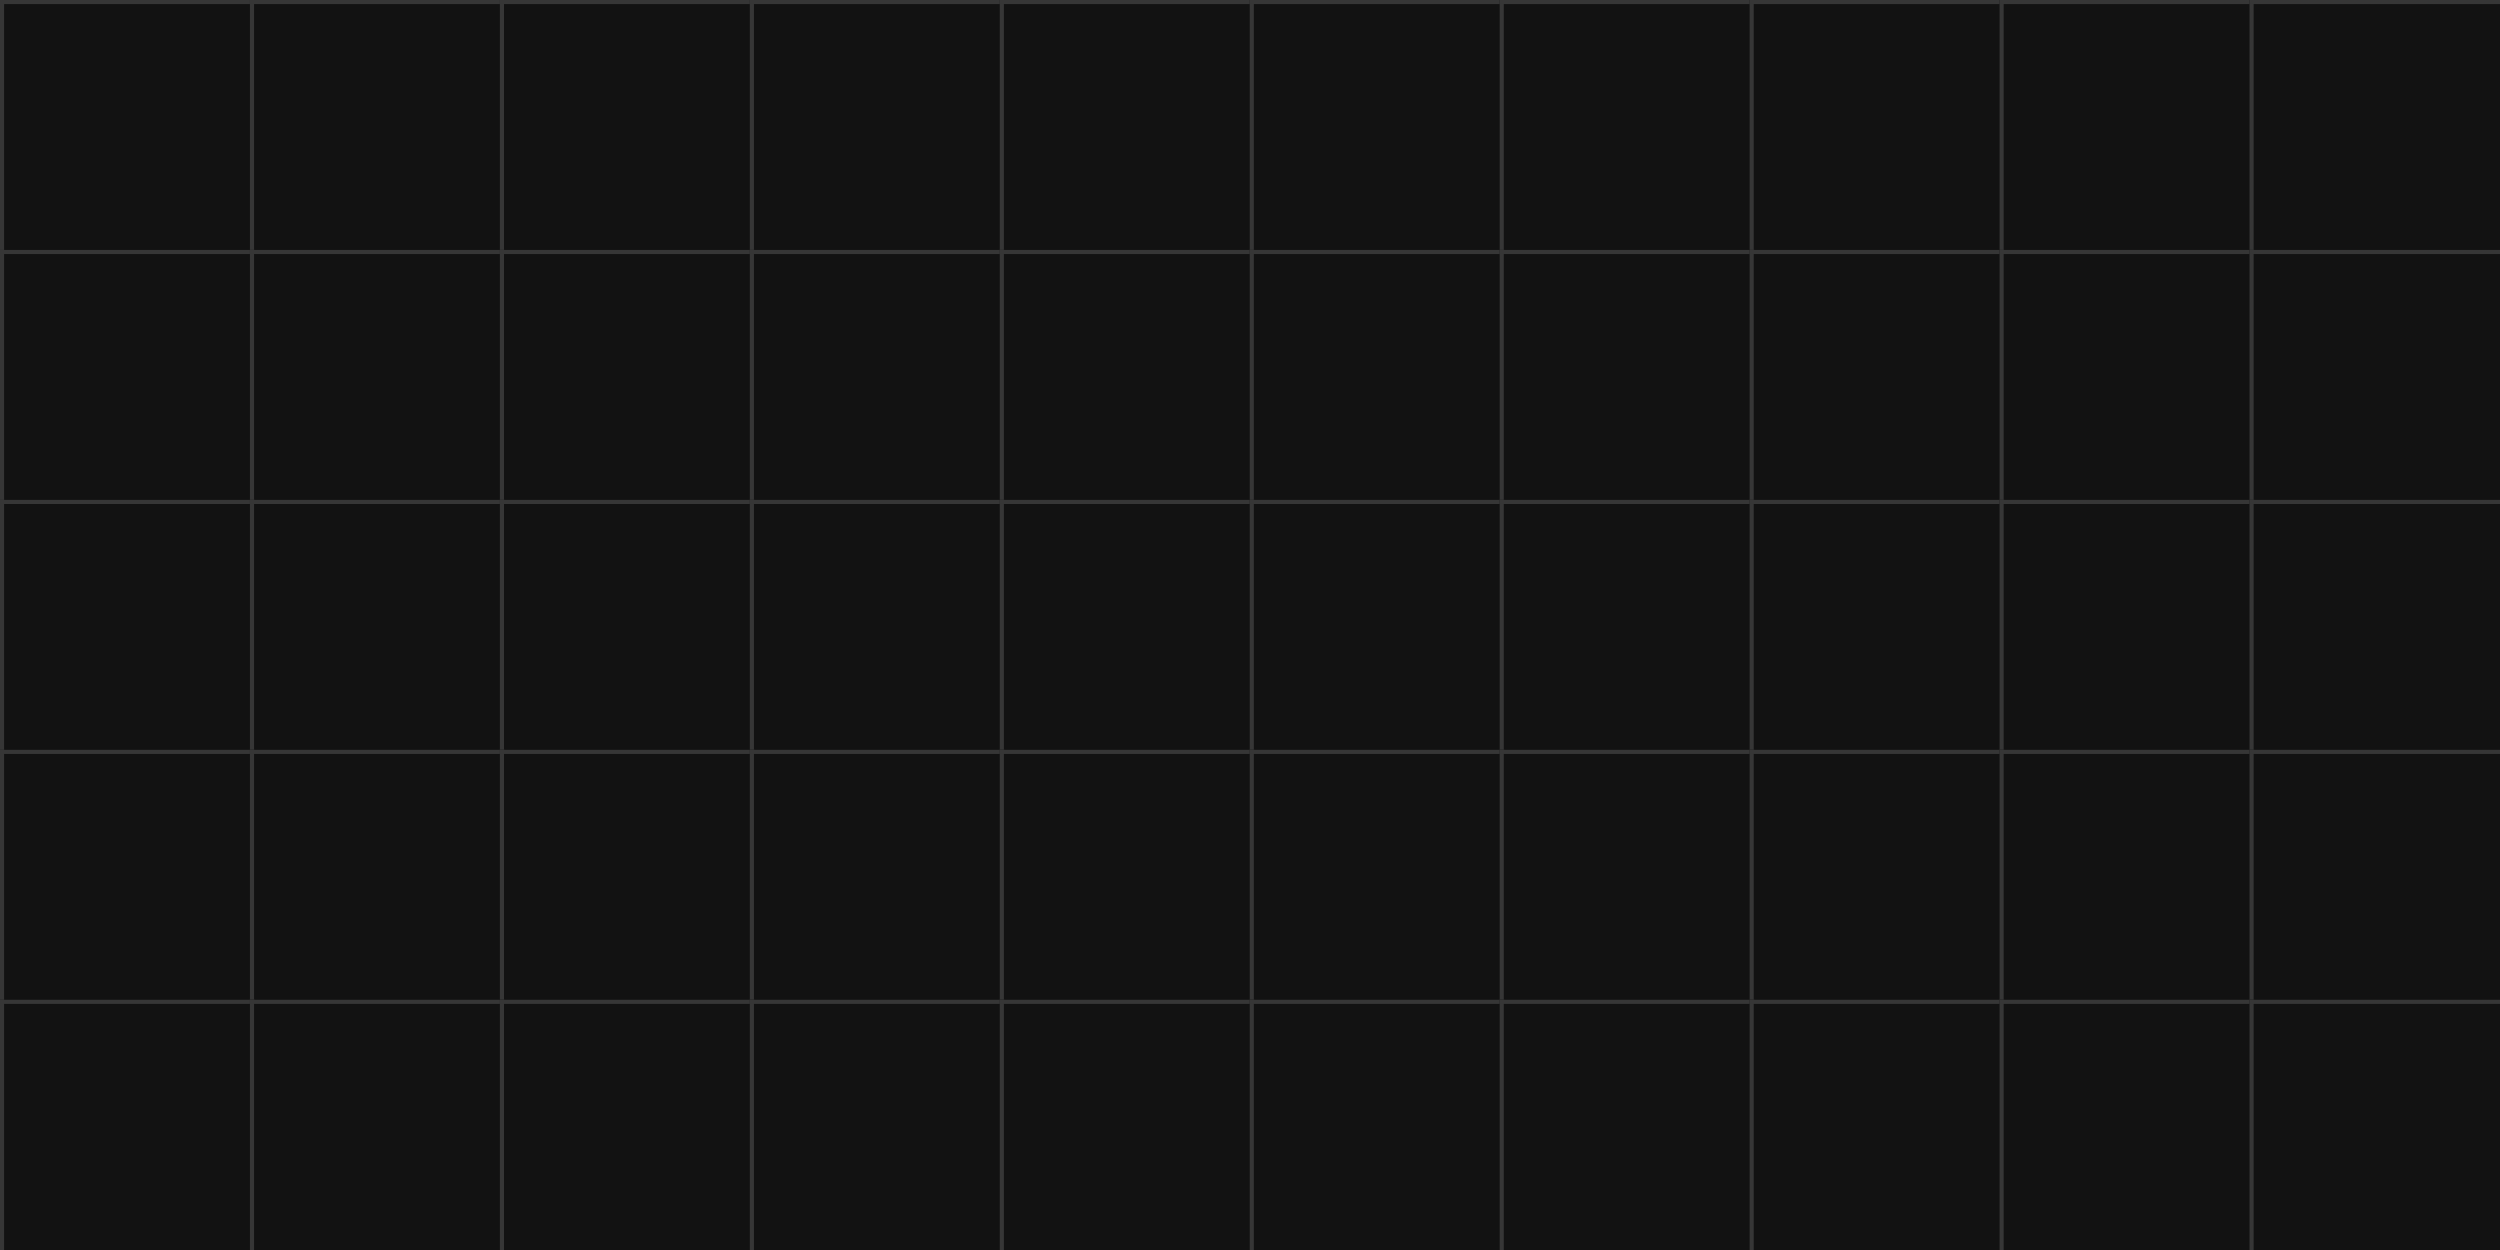
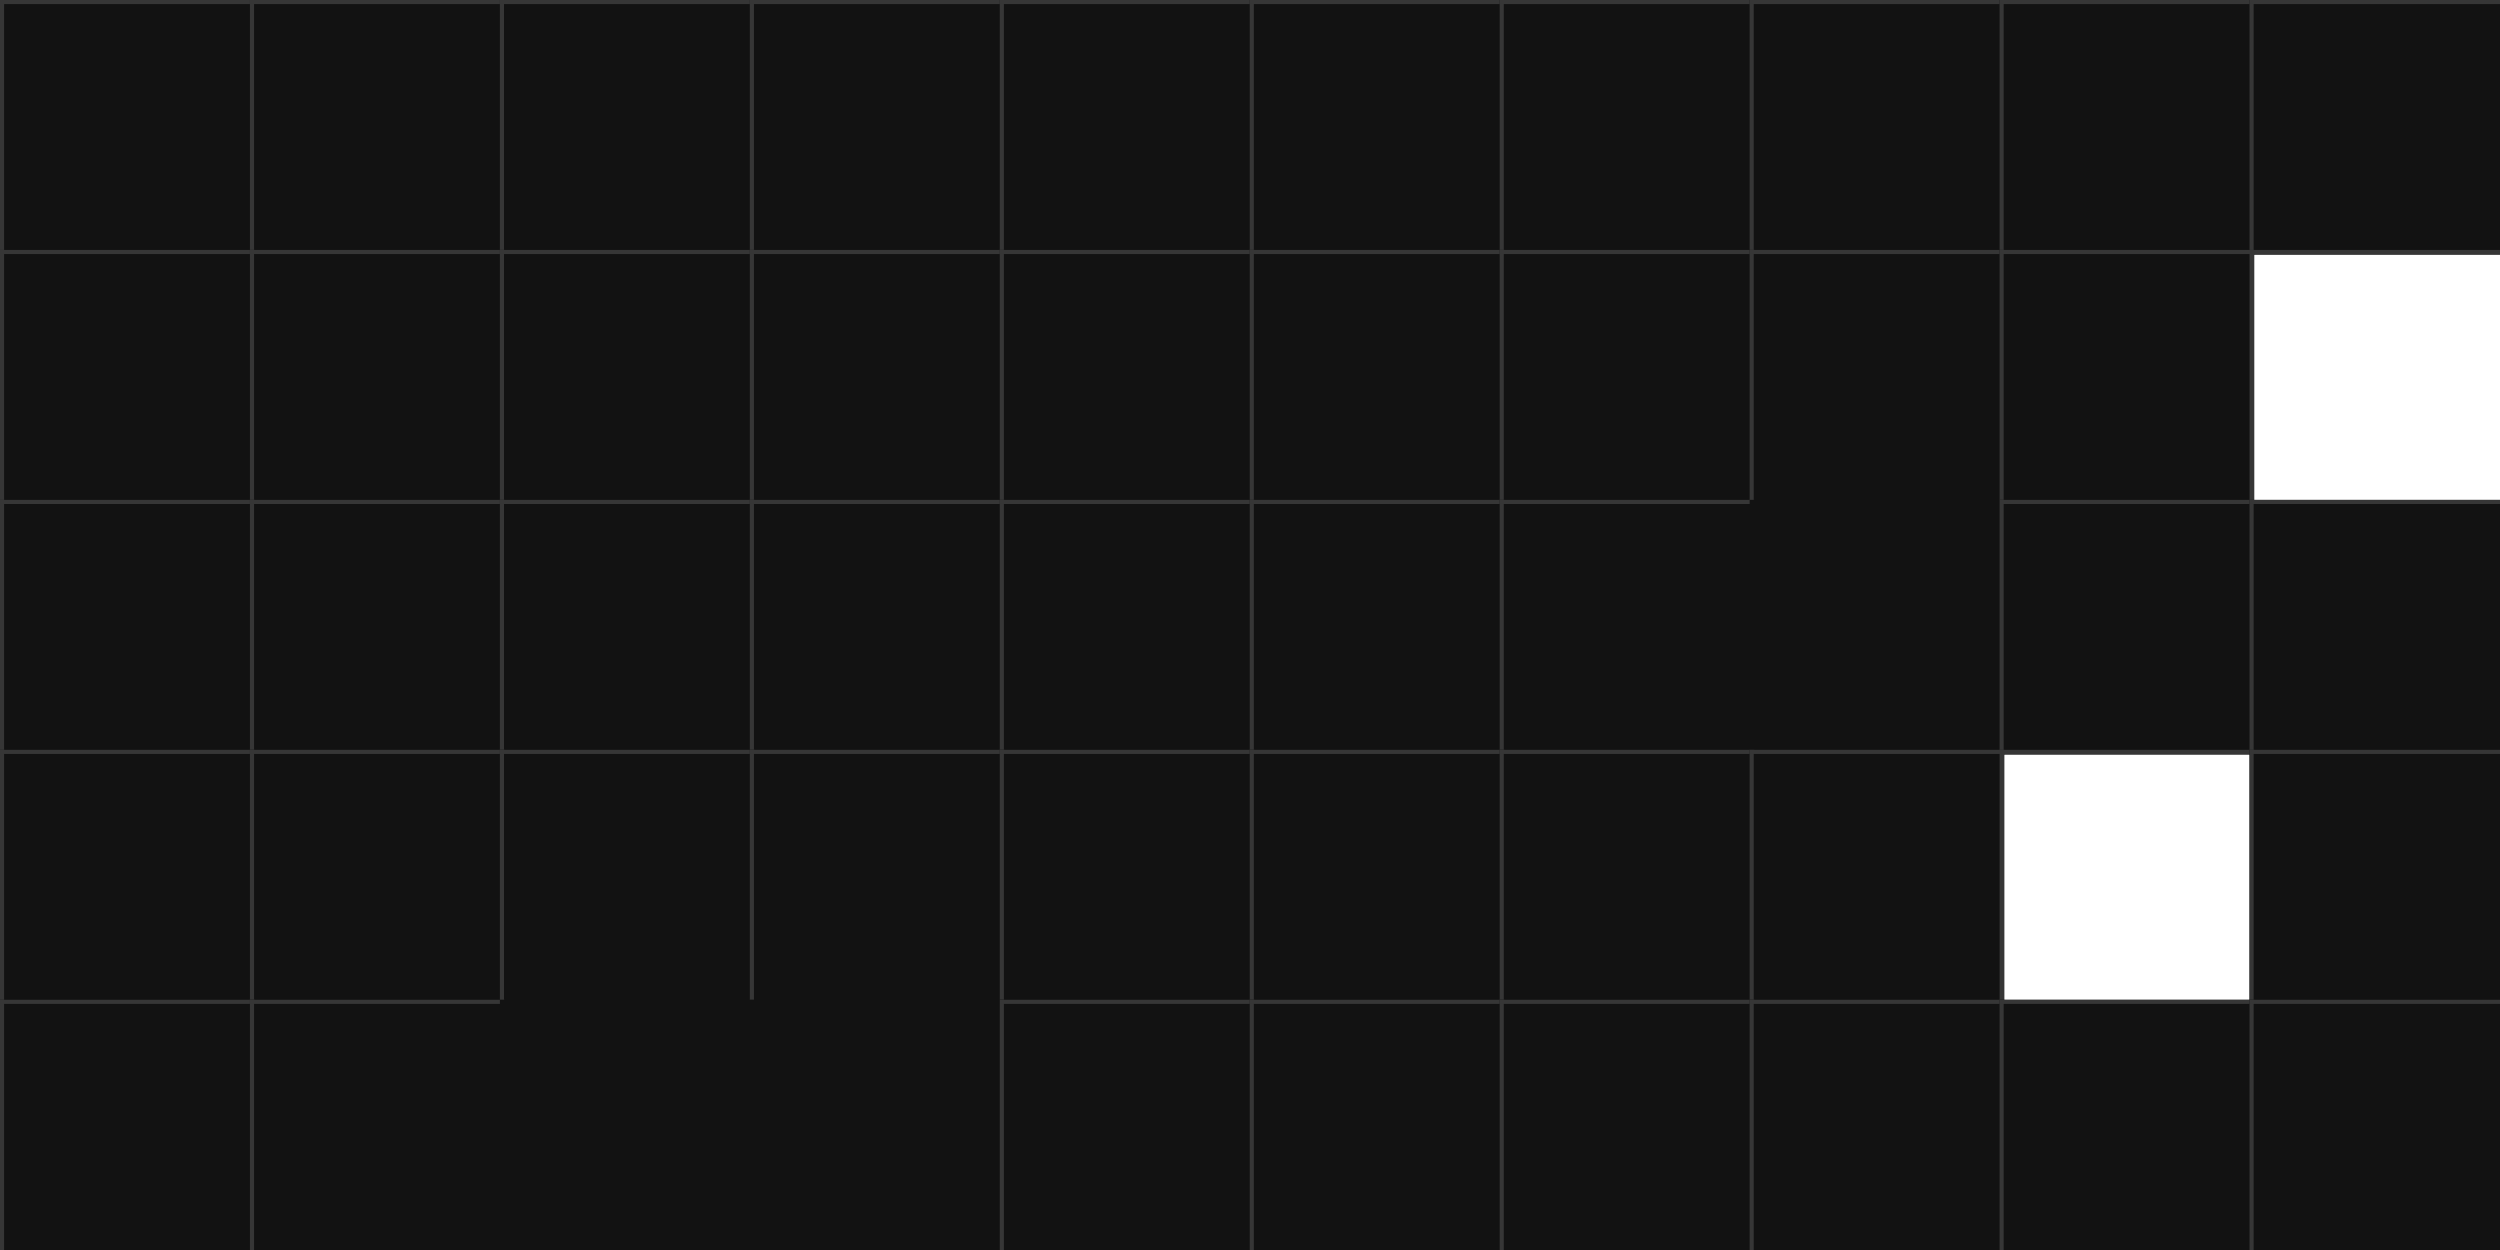
<svg xmlns="http://www.w3.org/2000/svg" width="610" height="305" viewBox="0 0 610 305" fill="none">
  <g clip-path="url(#clip0_9125_829)">
    <path d="M0 0H62.117V62.117H0V0Z" fill="#121212" />
    <path fill-rule="evenodd" clip-rule="evenodd" d="M61.117 1H1V61.117H61.117V1ZM0 0V62.117H62.117V0H0Z" fill="#363636" />
    <path d="M60.987 0H123.104V62.117H60.987V0Z" fill="#121212" />
    <path fill-rule="evenodd" clip-rule="evenodd" d="M122.104 1H61.987V61.117H122.104V1ZM60.987 0V62.117H123.104V0H60.987Z" fill="#363636" />
    <path d="M121.974 0H184.091V62.117H121.974V0Z" fill="#121212" />
    <path fill-rule="evenodd" clip-rule="evenodd" d="M183.091 1H122.974V61.117H183.091V1ZM121.974 0V62.117H184.091V0H121.974Z" fill="#363636" />
    <path d="M182.961 0H245.077V62.117H182.961V0Z" fill="#121212" />
    <path fill-rule="evenodd" clip-rule="evenodd" d="M244.077 1H183.961V61.117H244.077V1ZM182.961 0V62.117H245.077V0H182.961Z" fill="#363636" />
    <path d="M243.948 0H306.065V62.117H243.948V0Z" fill="#121212" />
    <path fill-rule="evenodd" clip-rule="evenodd" d="M305.065 1H244.948V61.117H305.065V1ZM243.948 0V62.117H306.065V0H243.948Z" fill="#363636" />
    <path d="M304.936 0H367.052V62.117H304.936V0Z" fill="#121212" />
    <path fill-rule="evenodd" clip-rule="evenodd" d="M366.052 1H305.936V61.117H366.052V1ZM304.936 0V62.117H367.052V0H304.936Z" fill="#363636" />
    <path d="M365.922 0H428.039V62.117H365.922V0Z" fill="#121212" />
    <path fill-rule="evenodd" clip-rule="evenodd" d="M427.039 1H366.922V61.117H427.039V1ZM365.922 0V62.117H428.039V0H365.922Z" fill="#363636" />
    <path d="M426.909 0H489.026V62.117H426.909V0Z" fill="#121212" />
    <path fill-rule="evenodd" clip-rule="evenodd" d="M488.026 1H427.909V61.117H488.026V1ZM426.909 0V62.117H489.026V0H426.909Z" fill="#363636" />
    <path d="M487.896 0H550.013V62.117H487.896V0Z" fill="#121212" />
    <path fill-rule="evenodd" clip-rule="evenodd" d="M549.013 1H488.896V61.117H549.013V1ZM487.896 0V62.117H550.013V0H487.896Z" fill="#363636" />
    <path d="M548.884 0H611V62.117H548.884V0Z" fill="#121212" />
    <path fill-rule="evenodd" clip-rule="evenodd" d="M610 1H549.884V61.117H610V1ZM548.884 0V62.117H611V0H548.884Z" fill="#363636" />
    <path d="M0 60.987H62.117V123.104H0V60.987Z" fill="#121212" />
    <path fill-rule="evenodd" clip-rule="evenodd" d="M61.117 61.987H1V122.104H61.117V61.987ZM0 60.987V123.104H62.117V60.987H0Z" fill="#363636" />
    <path d="M60.987 60.987H123.104V123.104H60.987V60.987Z" fill="#121212" />
    <path fill-rule="evenodd" clip-rule="evenodd" d="M122.104 61.987H61.987V122.104H122.104V61.987ZM60.987 60.987V123.104H123.104V60.987H60.987Z" fill="#363636" />
    <path d="M121.974 60.987H184.091V123.104H121.974V60.987Z" fill="#121212" />
    <path fill-rule="evenodd" clip-rule="evenodd" d="M183.091 61.987H122.974V122.104H183.091V61.987ZM121.974 60.987V123.104H184.091V60.987H121.974Z" fill="#363636" />
    <path d="M182.961 60.987H245.077V123.104H182.961V60.987Z" fill="#121212" />
    <path fill-rule="evenodd" clip-rule="evenodd" d="M244.077 61.987H183.961V122.104H244.077V61.987ZM182.961 60.987V123.104H245.077V60.987H182.961Z" fill="#363636" />
    <path d="M243.948 60.987H306.065V123.104H243.948V60.987Z" fill="#121212" />
    <path fill-rule="evenodd" clip-rule="evenodd" d="M305.065 61.987H244.948V122.104H305.065V61.987ZM243.948 60.987V123.104H306.065V60.987H243.948Z" fill="#363636" />
    <path d="M304.936 60.987H367.052V123.104H304.936V60.987Z" fill="#121212" />
    <path fill-rule="evenodd" clip-rule="evenodd" d="M366.052 61.987H305.936V122.104H366.052V61.987ZM304.936 60.987V123.104H367.052V60.987H304.936Z" fill="#363636" />
    <path d="M365.922 60.987H428.039V123.104H365.922V60.987Z" fill="#121212" />
    <path fill-rule="evenodd" clip-rule="evenodd" d="M427.039 61.987H366.922V122.104H427.039V61.987ZM365.922 60.987V123.104H428.039V60.987H365.922Z" fill="#363636" />
    <path d="M426.909 60.987H489.026V123.104H426.909V60.987Z" fill="#121212" />
    <path fill-rule="evenodd" clip-rule="evenodd" d="M488.026 61.987H427.909V122.104H488.026V61.987ZM426.909 60.987V123.104H489.026V60.987H426.909Z" fill="#363636" />
    <path d="M487.896 60.987H550.013V123.104H487.896V60.987Z" fill="#121212" />
    <path fill-rule="evenodd" clip-rule="evenodd" d="M549.013 61.987H488.896V122.104H549.013V61.987ZM487.896 60.987V123.104H550.013V60.987H487.896Z" fill="#363636" />
-     <path d="M548.884 60.987H611V123.104H548.884V60.987Z" fill="#121212" />
    <path fill-rule="evenodd" clip-rule="evenodd" d="M610 61.987H549.884V122.104H610V61.987ZM548.884 60.987V123.104H611V60.987H548.884Z" fill="#363636" />
    <path d="M0 121.974H62.117V184.091H0V121.974Z" fill="#121212" />
    <path fill-rule="evenodd" clip-rule="evenodd" d="M61.117 122.974H1V183.091H61.117V122.974ZM0 121.974V184.091H62.117V121.974H0Z" fill="#363636" />
    <path d="M60.987 121.974H123.104V184.091H60.987V121.974Z" fill="#121212" />
    <path fill-rule="evenodd" clip-rule="evenodd" d="M122.104 122.974H61.987V183.091H122.104V122.974ZM60.987 121.974V184.091H123.104V121.974H60.987Z" fill="#363636" />
    <path d="M121.974 121.974H184.091V184.091H121.974V121.974Z" fill="#121212" />
    <path fill-rule="evenodd" clip-rule="evenodd" d="M183.091 122.974H122.974V183.091H183.091V122.974ZM121.974 121.974V184.091H184.091V121.974H121.974Z" fill="#363636" />
    <path d="M182.961 121.974H245.077V184.091H182.961V121.974Z" fill="#121212" />
    <path fill-rule="evenodd" clip-rule="evenodd" d="M244.077 122.974H183.961V183.091H244.077V122.974ZM182.961 121.974V184.091H245.077V121.974H182.961Z" fill="#363636" />
    <path d="M243.948 121.974H306.065V184.091H243.948V121.974Z" fill="#121212" />
    <path fill-rule="evenodd" clip-rule="evenodd" d="M305.065 122.974H244.948V183.091H305.065V122.974ZM243.948 121.974V184.091H306.065V121.974H243.948Z" fill="#363636" />
    <path d="M304.936 121.974H367.052V184.091H304.936V121.974Z" fill="#121212" />
    <path fill-rule="evenodd" clip-rule="evenodd" d="M366.052 122.974H305.936V183.091H366.052V122.974ZM304.936 121.974V184.091H367.052V121.974H304.936Z" fill="#363636" />
    <path d="M365.922 121.974H428.039V184.091H365.922V121.974Z" fill="#121212" />
    <path fill-rule="evenodd" clip-rule="evenodd" d="M427.039 122.974H366.922V183.091H427.039V122.974ZM365.922 121.974V184.091H428.039V121.974H365.922Z" fill="#363636" />
-     <path d="M426.909 121.974H489.026V184.091H426.909V121.974Z" fill="#121212" />
-     <path fill-rule="evenodd" clip-rule="evenodd" d="M488.026 122.974H427.909V183.091H488.026V122.974ZM426.909 121.974V184.091H489.026V121.974H426.909Z" fill="#363636" />
+     <path d="M426.909 121.974H489.026V184.091H426.909Z" fill="#121212" />
    <path d="M487.896 121.974H550.013V184.091H487.896V121.974Z" fill="#121212" />
    <path fill-rule="evenodd" clip-rule="evenodd" d="M549.013 122.974H488.896V183.091H549.013V122.974ZM487.896 121.974V184.091H550.013V121.974H487.896Z" fill="#363636" />
    <path d="M548.884 121.974H611V184.091H548.884V121.974Z" fill="#121212" />
    <path fill-rule="evenodd" clip-rule="evenodd" d="M610 122.974H549.884V183.091H610V122.974ZM548.884 121.974V184.091H611V121.974H548.884Z" fill="#363636" />
    <path d="M0 182.961H62.117V245.077H0V182.961Z" fill="#121212" />
    <path fill-rule="evenodd" clip-rule="evenodd" d="M61.117 183.961H1V244.077H61.117V183.961ZM0 182.961V245.077H62.117V182.961H0Z" fill="#363636" />
    <path d="M60.987 182.961H123.104V245.077H60.987V182.961Z" fill="#121212" />
    <path fill-rule="evenodd" clip-rule="evenodd" d="M122.104 183.961H61.987V244.077H122.104V183.961ZM60.987 182.961V245.077H123.104V182.961H60.987Z" fill="#363636" />
    <path d="M121.974 182.961H184.091V245.077H121.974V182.961Z" fill="#121212" />
    <path fill-rule="evenodd" clip-rule="evenodd" d="M183.091 183.961H122.974V244.077H183.091V183.961ZM121.974 182.961V245.077H184.091V182.961H121.974Z" fill="#363636" />
    <path d="M182.961 182.961H245.077V245.077H182.961V182.961Z" fill="#121212" />
    <path fill-rule="evenodd" clip-rule="evenodd" d="M244.077 183.961H183.961V244.077H244.077V183.961ZM182.961 182.961V245.077H245.077V182.961H182.961Z" fill="#363636" />
    <path d="M243.948 182.961H306.065V245.077H243.948V182.961Z" fill="#121212" />
    <path fill-rule="evenodd" clip-rule="evenodd" d="M305.065 183.961H244.948V244.077H305.065V183.961ZM243.948 182.961V245.077H306.065V182.961H243.948Z" fill="#363636" />
    <path d="M304.936 182.961H367.052V245.077H304.936V182.961Z" fill="#121212" />
    <path fill-rule="evenodd" clip-rule="evenodd" d="M366.052 183.961H305.936V244.077H366.052V183.961ZM304.936 182.961V245.077H367.052V182.961H304.936Z" fill="#363636" />
    <path d="M365.922 182.961H428.039V245.077H365.922V182.961Z" fill="#121212" />
    <path fill-rule="evenodd" clip-rule="evenodd" d="M427.039 183.961H366.922V244.077H427.039V183.961ZM365.922 182.961V245.077H428.039V182.961H365.922Z" fill="#363636" />
    <path d="M426.909 182.961H489.026V245.077H426.909V182.961Z" fill="#121212" />
    <path fill-rule="evenodd" clip-rule="evenodd" d="M488.026 183.961H427.909V244.077H488.026V183.961ZM426.909 182.961V245.077H489.026V182.961H426.909Z" fill="#363636" />
-     <path d="M487.896 182.961H550.013V245.077H487.896V182.961Z" fill="#121212" />
    <path fill-rule="evenodd" clip-rule="evenodd" d="M549.013 183.961H488.896V244.077H549.013V183.961ZM487.896 182.961V245.077H550.013V182.961H487.896Z" fill="#363636" />
    <path d="M548.884 182.961H611V245.077H548.884V182.961Z" fill="#121212" />
    <path fill-rule="evenodd" clip-rule="evenodd" d="M610 183.961H549.884V244.077H610V183.961ZM548.884 182.961V245.077H611V182.961H548.884Z" fill="#363636" />
    <path d="M0 243.948H62.117V306.065H0V243.948Z" fill="#121212" />
    <path fill-rule="evenodd" clip-rule="evenodd" d="M61.117 244.948H1V305.065H61.117V244.948ZM0 243.948V306.065H62.117V243.948H0Z" fill="#363636" />
    <path d="M60.987 243.948H123.104V306.065H60.987V243.948Z" fill="#121212" />
    <path fill-rule="evenodd" clip-rule="evenodd" d="M122.104 244.948H61.987V305.065H122.104V244.948ZM60.987 243.948V306.065H123.104V243.948H60.987Z" fill="#363636" />
    <path d="M121.974 243.948H184.091V306.065H121.974V243.948Z" fill="#121212" />
-     <path fill-rule="evenodd" clip-rule="evenodd" d="M183.091 244.948H122.974V305.065H183.091V244.948ZM121.974 243.948V306.065H184.091V243.948H121.974Z" fill="#363636" />
    <path d="M182.961 243.948H245.077V306.065H182.961V243.948Z" fill="#121212" />
-     <path fill-rule="evenodd" clip-rule="evenodd" d="M244.077 244.948H183.961V305.065H244.077V244.948ZM182.961 243.948V306.065H245.077V243.948H182.961Z" fill="#363636" />
    <path d="M243.948 243.948H306.065V306.065H243.948V243.948Z" fill="#121212" />
    <path fill-rule="evenodd" clip-rule="evenodd" d="M305.065 244.948H244.948V305.065H305.065V244.948ZM243.948 243.948V306.065H306.065V243.948H243.948Z" fill="#363636" />
    <path d="M304.936 243.948H367.052V306.065H304.936V243.948Z" fill="#121212" />
    <path fill-rule="evenodd" clip-rule="evenodd" d="M366.052 244.948H305.936V305.065H366.052V244.948ZM304.936 243.948V306.065H367.052V243.948H304.936Z" fill="#363636" />
    <path d="M365.922 243.948H428.039V306.065H365.922V243.948Z" fill="#121212" />
    <path fill-rule="evenodd" clip-rule="evenodd" d="M427.039 244.948H366.922V305.065H427.039V244.948ZM365.922 243.948V306.065H428.039V243.948H365.922Z" fill="#363636" />
    <path d="M426.909 243.948H489.026V306.065H426.909V243.948Z" fill="#121212" />
    <path fill-rule="evenodd" clip-rule="evenodd" d="M488.026 244.948H427.909V305.065H488.026V244.948ZM426.909 243.948V306.065H489.026V243.948H426.909Z" fill="#363636" />
    <path d="M487.896 243.948H550.013V306.065H487.896V243.948Z" fill="#121212" />
    <path fill-rule="evenodd" clip-rule="evenodd" d="M549.013 244.948H488.896V305.065H549.013V244.948ZM487.896 243.948V306.065H550.013V243.948H487.896Z" fill="#363636" />
    <path d="M548.884 243.948H611V306.065H548.884V243.948Z" fill="#121212" />
    <path fill-rule="evenodd" clip-rule="evenodd" d="M610 244.948H549.884V305.065H610V244.948ZM548.884 243.948V306.065H611V243.948H548.884Z" fill="#363636" />
  </g>
  <defs>
    <clipPath id="clip0_9125_829">
      <rect width="610" height="305" fill="white" />
    </clipPath>
  </defs>
</svg>